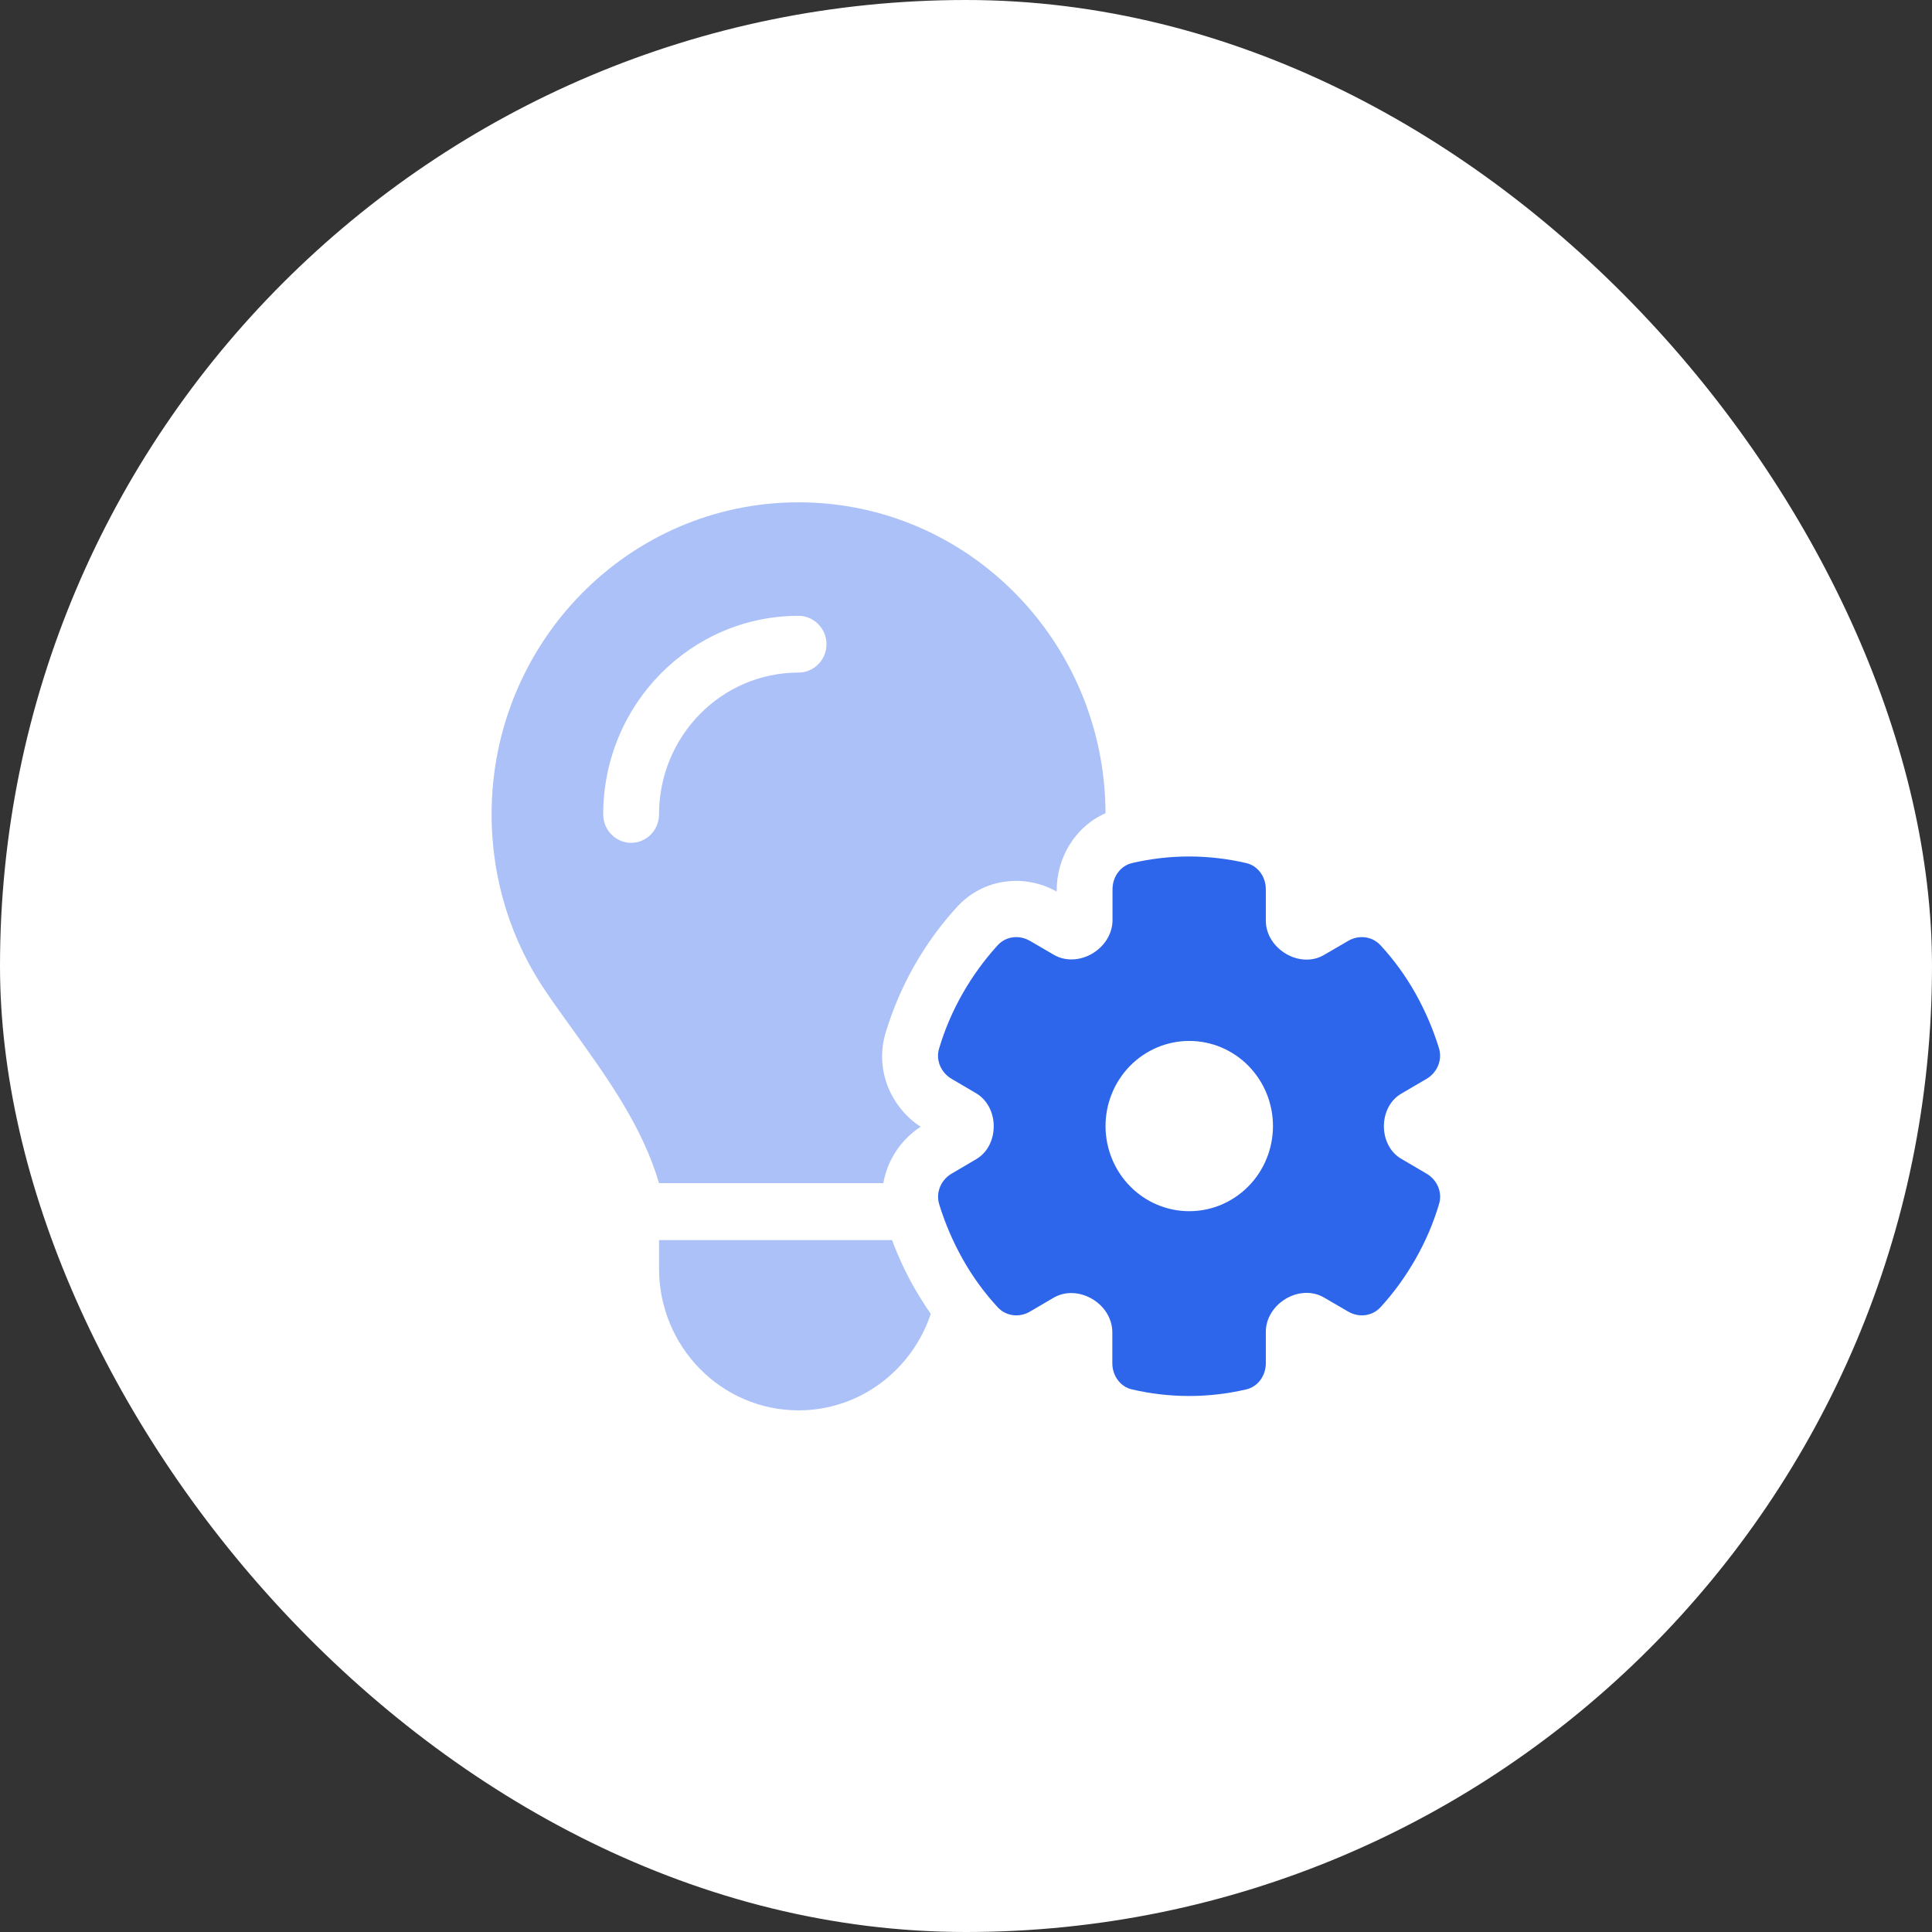
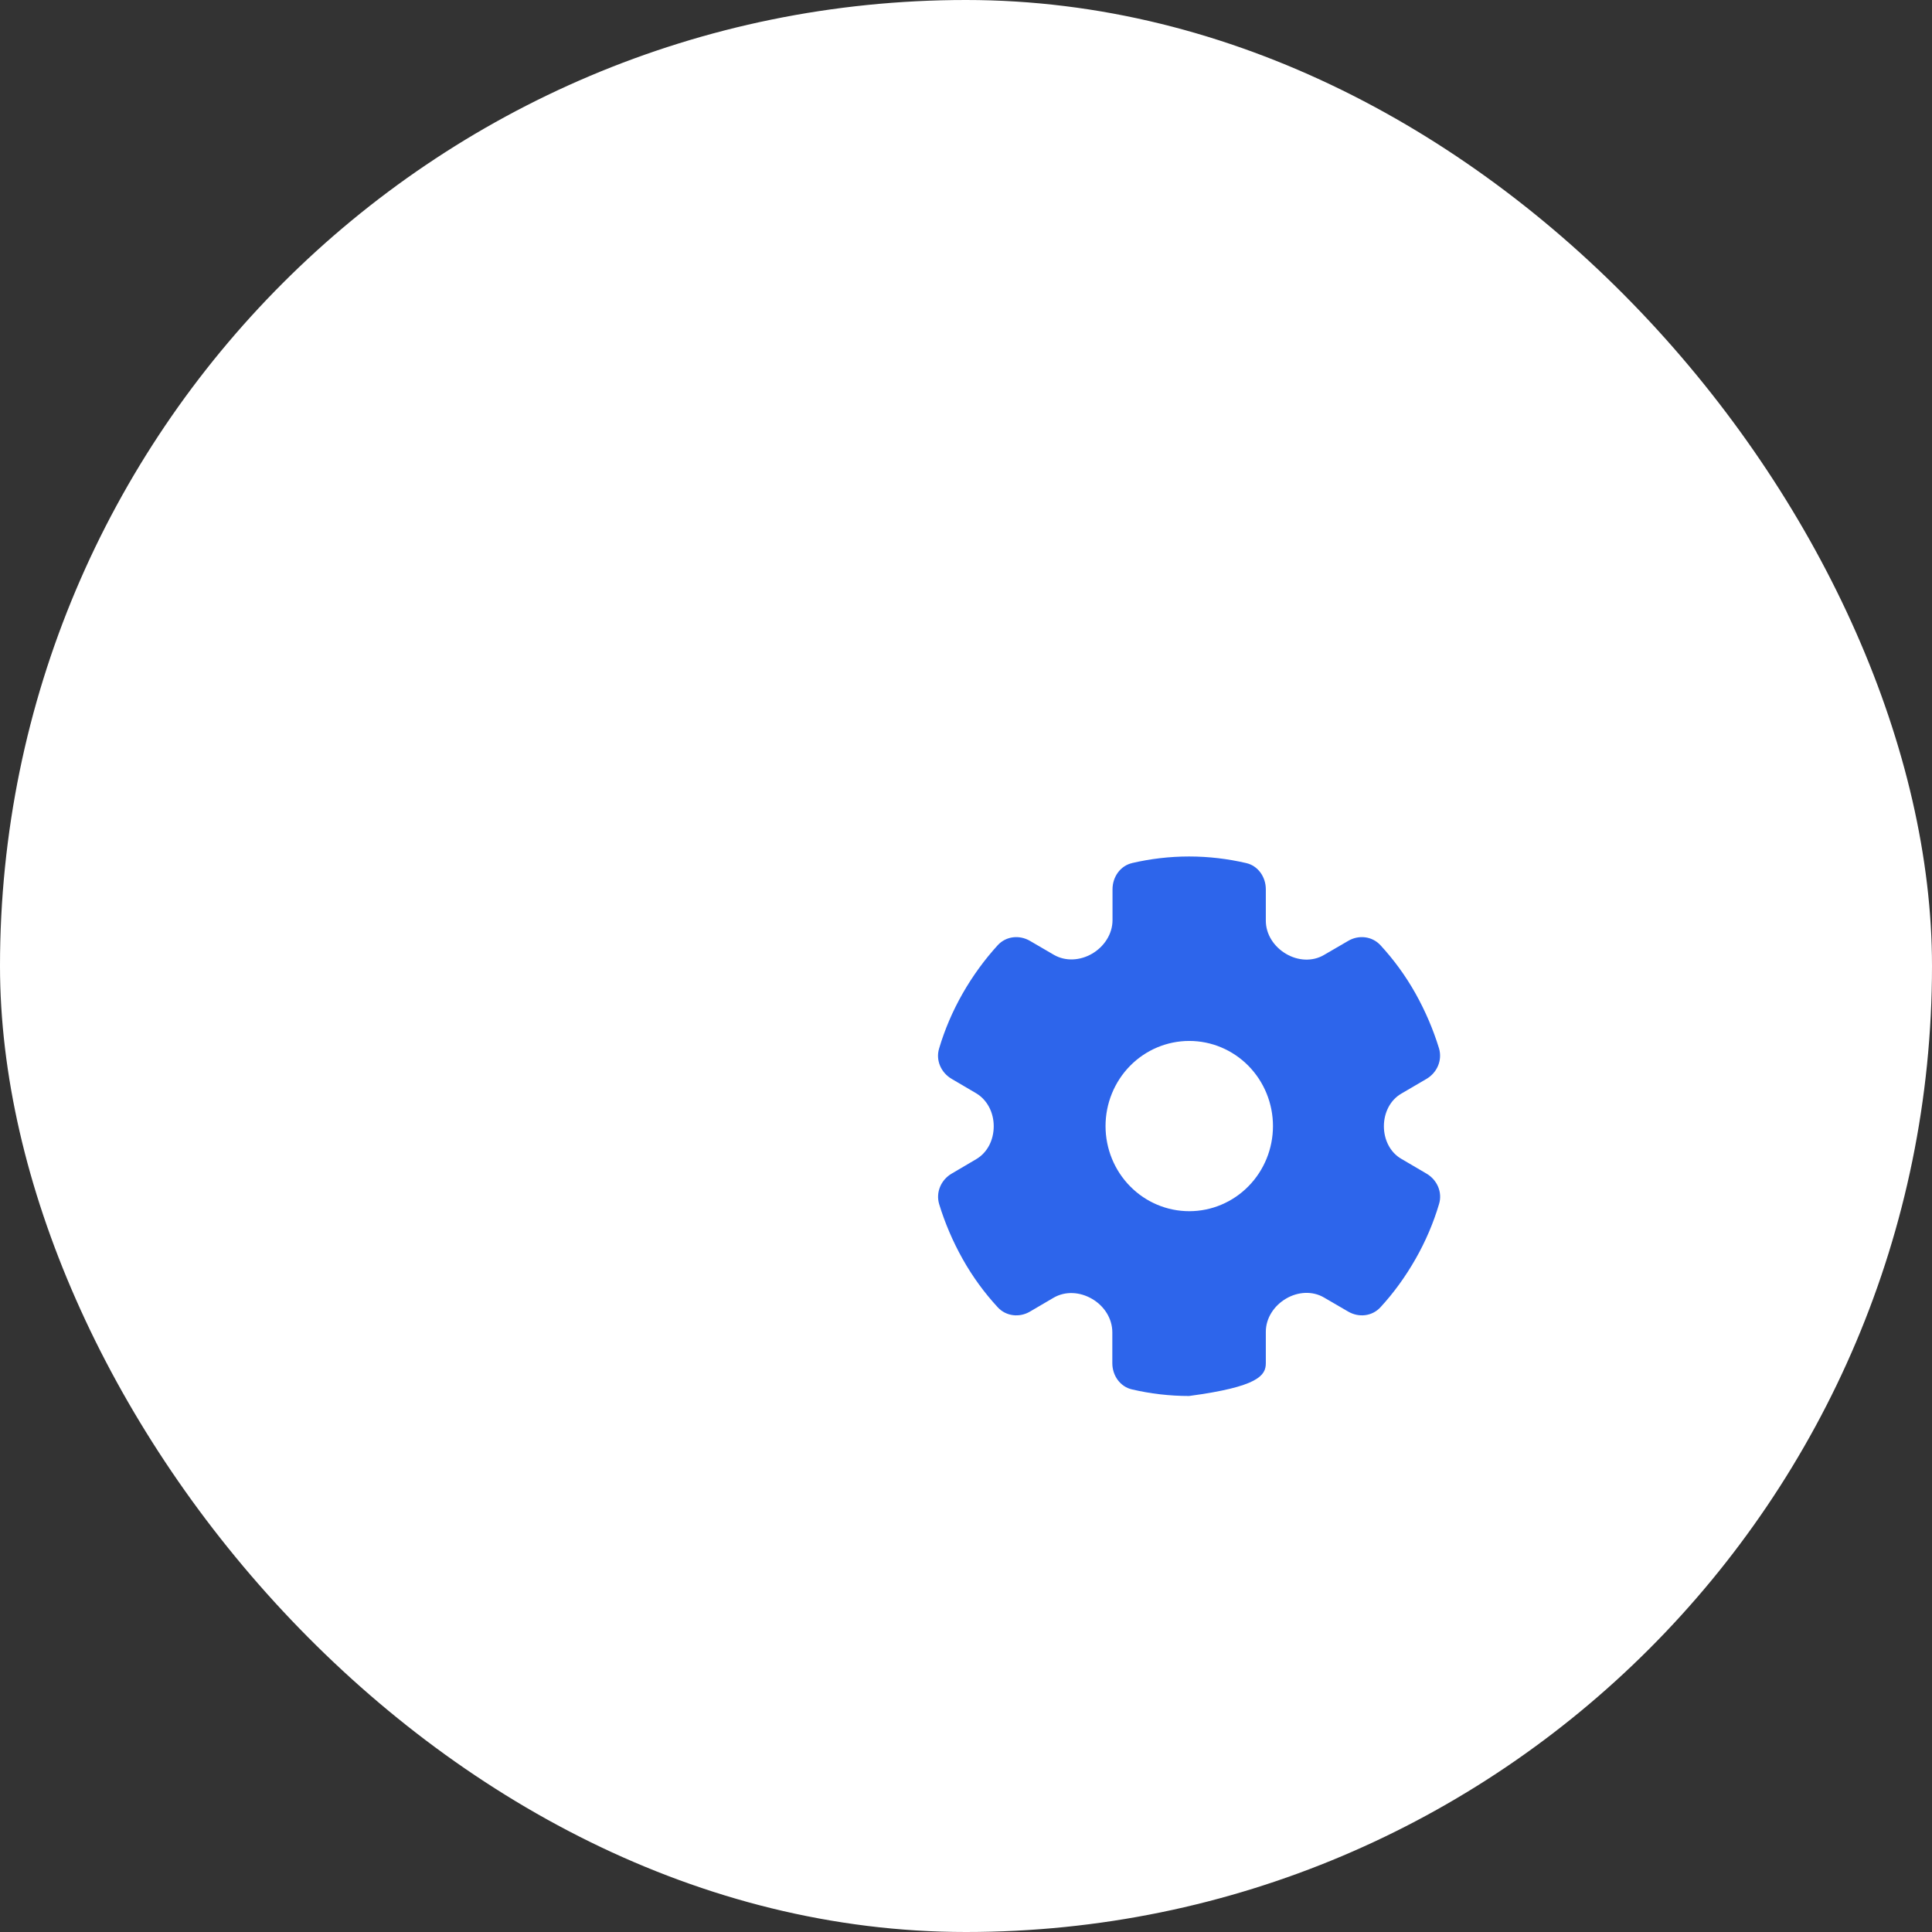
<svg xmlns="http://www.w3.org/2000/svg" width="80" height="80" viewBox="0 0 80 80" fill="none">
  <rect x="0" y="0" width="80" height="80" fill="#333333" stroke="none" />
  <rect width="80" height="80" rx="40" fill="white" />
  <g clip-path="url(#clip0_156_1341)">
-     <path opacity="0.4" d="M20.356 33.725C20.356 36.464 21.194 39.005 22.624 41.091C22.985 41.62 23.36 42.141 23.736 42.662C25.166 44.653 26.603 46.657 27.289 48.993H36.577C36.743 48.016 37.335 47.164 38.123 46.657C36.924 45.879 36.194 44.329 36.678 42.743C36.967 41.796 37.357 40.87 37.863 39.982C38.368 39.093 38.96 38.285 39.625 37.558C40.759 36.317 42.485 36.2 43.756 36.919V36.853C43.756 35.546 44.493 34.239 45.778 33.674C45.749 26.558 40.073 20.8 33.067 20.8C26.047 20.8 20.356 26.587 20.356 33.725ZM24.978 33.725C24.978 29.179 28.596 25.5 33.067 25.5C33.703 25.5 34.223 26.029 34.223 26.675C34.223 27.321 33.703 27.85 33.067 27.85C29.875 27.85 27.289 30.479 27.289 33.725C27.289 34.371 26.769 34.9 26.134 34.9C25.498 34.9 24.978 34.371 24.978 33.725ZM27.289 51.35V52.525C27.289 55.771 29.875 58.4 33.067 58.4C35.609 58.4 37.769 56.726 38.541 54.405C38.303 54.06 38.079 53.707 37.863 53.333C37.494 52.687 37.191 52.026 36.938 51.35H27.289Z" fill="#2D65EB" />
-     <path d="M46.883 35.737C46.392 35.847 46.067 36.31 46.067 36.824V38.102C46.067 38.682 45.713 39.203 45.222 39.49C44.731 39.776 44.124 39.82 43.633 39.534L42.651 38.961C42.21 38.704 41.661 38.763 41.315 39.137C40.773 39.732 40.282 40.401 39.863 41.135C39.444 41.869 39.119 42.633 38.888 43.411C38.736 43.903 38.967 44.417 39.408 44.675L40.419 45.269C40.888 45.548 41.148 46.077 41.148 46.635C41.148 47.193 40.896 47.722 40.419 48.001L39.408 48.596C38.967 48.853 38.743 49.367 38.888 49.859C39.126 50.638 39.451 51.401 39.863 52.136C40.275 52.87 40.766 53.538 41.315 54.133C41.661 54.508 42.217 54.566 42.651 54.309L43.626 53.737C44.117 53.45 44.723 53.494 45.215 53.781C45.713 54.067 46.059 54.589 46.059 55.169V56.447C46.059 56.961 46.385 57.423 46.876 57.533C47.634 57.71 48.428 57.805 49.237 57.805C50.046 57.805 50.841 57.71 51.599 57.533C52.09 57.423 52.415 56.961 52.415 56.447V55.147C52.415 54.574 52.762 54.06 53.253 53.773C53.737 53.487 54.343 53.443 54.827 53.729L55.824 54.309C56.264 54.566 56.813 54.508 57.16 54.133C57.709 53.538 58.193 52.87 58.612 52.136C59.031 51.401 59.356 50.638 59.587 49.859C59.738 49.367 59.507 48.853 59.067 48.596L58.027 47.986C57.557 47.715 57.304 47.186 57.304 46.635C57.304 46.084 57.557 45.556 58.027 45.284L59.067 44.675C59.507 44.417 59.731 43.903 59.587 43.411C59.348 42.633 59.023 41.869 58.612 41.135C58.2 40.401 57.709 39.732 57.16 39.137C56.813 38.763 56.257 38.704 55.824 38.961L54.827 39.541C54.343 39.828 53.737 39.784 53.253 39.497C52.762 39.211 52.415 38.697 52.415 38.124V36.824C52.415 36.31 52.09 35.847 51.599 35.737C50.841 35.561 50.046 35.465 49.237 35.465C48.428 35.465 47.634 35.561 46.876 35.737H46.883ZM49.245 43.103C50.164 43.103 51.046 43.474 51.696 44.135C52.346 44.797 52.711 45.693 52.711 46.628C52.711 47.563 52.346 48.459 51.696 49.12C51.046 49.782 50.164 50.153 49.245 50.153C48.325 50.153 47.443 49.782 46.793 49.12C46.143 48.459 45.778 47.563 45.778 46.628C45.778 45.693 46.143 44.797 46.793 44.135C47.443 43.474 48.325 43.103 49.245 43.103Z" fill="#2D65EB" />
+     <path d="M46.883 35.737C46.392 35.847 46.067 36.31 46.067 36.824V38.102C46.067 38.682 45.713 39.203 45.222 39.49C44.731 39.776 44.124 39.82 43.633 39.534L42.651 38.961C42.21 38.704 41.661 38.763 41.315 39.137C40.773 39.732 40.282 40.401 39.863 41.135C39.444 41.869 39.119 42.633 38.888 43.411C38.736 43.903 38.967 44.417 39.408 44.675L40.419 45.269C40.888 45.548 41.148 46.077 41.148 46.635C41.148 47.193 40.896 47.722 40.419 48.001L39.408 48.596C38.967 48.853 38.743 49.367 38.888 49.859C39.126 50.638 39.451 51.401 39.863 52.136C40.275 52.87 40.766 53.538 41.315 54.133C41.661 54.508 42.217 54.566 42.651 54.309L43.626 53.737C44.117 53.45 44.723 53.494 45.215 53.781C45.713 54.067 46.059 54.589 46.059 55.169V56.447C46.059 56.961 46.385 57.423 46.876 57.533C47.634 57.71 48.428 57.805 49.237 57.805C52.09 57.423 52.415 56.961 52.415 56.447V55.147C52.415 54.574 52.762 54.06 53.253 53.773C53.737 53.487 54.343 53.443 54.827 53.729L55.824 54.309C56.264 54.566 56.813 54.508 57.16 54.133C57.709 53.538 58.193 52.87 58.612 52.136C59.031 51.401 59.356 50.638 59.587 49.859C59.738 49.367 59.507 48.853 59.067 48.596L58.027 47.986C57.557 47.715 57.304 47.186 57.304 46.635C57.304 46.084 57.557 45.556 58.027 45.284L59.067 44.675C59.507 44.417 59.731 43.903 59.587 43.411C59.348 42.633 59.023 41.869 58.612 41.135C58.2 40.401 57.709 39.732 57.16 39.137C56.813 38.763 56.257 38.704 55.824 38.961L54.827 39.541C54.343 39.828 53.737 39.784 53.253 39.497C52.762 39.211 52.415 38.697 52.415 38.124V36.824C52.415 36.31 52.09 35.847 51.599 35.737C50.841 35.561 50.046 35.465 49.237 35.465C48.428 35.465 47.634 35.561 46.876 35.737H46.883ZM49.245 43.103C50.164 43.103 51.046 43.474 51.696 44.135C52.346 44.797 52.711 45.693 52.711 46.628C52.711 47.563 52.346 48.459 51.696 49.12C51.046 49.782 50.164 50.153 49.245 50.153C48.325 50.153 47.443 49.782 46.793 49.12C46.143 48.459 45.778 47.563 45.778 46.628C45.778 45.693 46.143 44.797 46.793 44.135C47.443 43.474 48.325 43.103 49.245 43.103Z" fill="#2D65EB" />
  </g>
  <defs>
    <clipPath id="clip0_156_1341">
      <rect width="41.6" height="37.6" fill="white" transform="translate(19.2 20.8)" />
    </clipPath>
  </defs>
</svg>